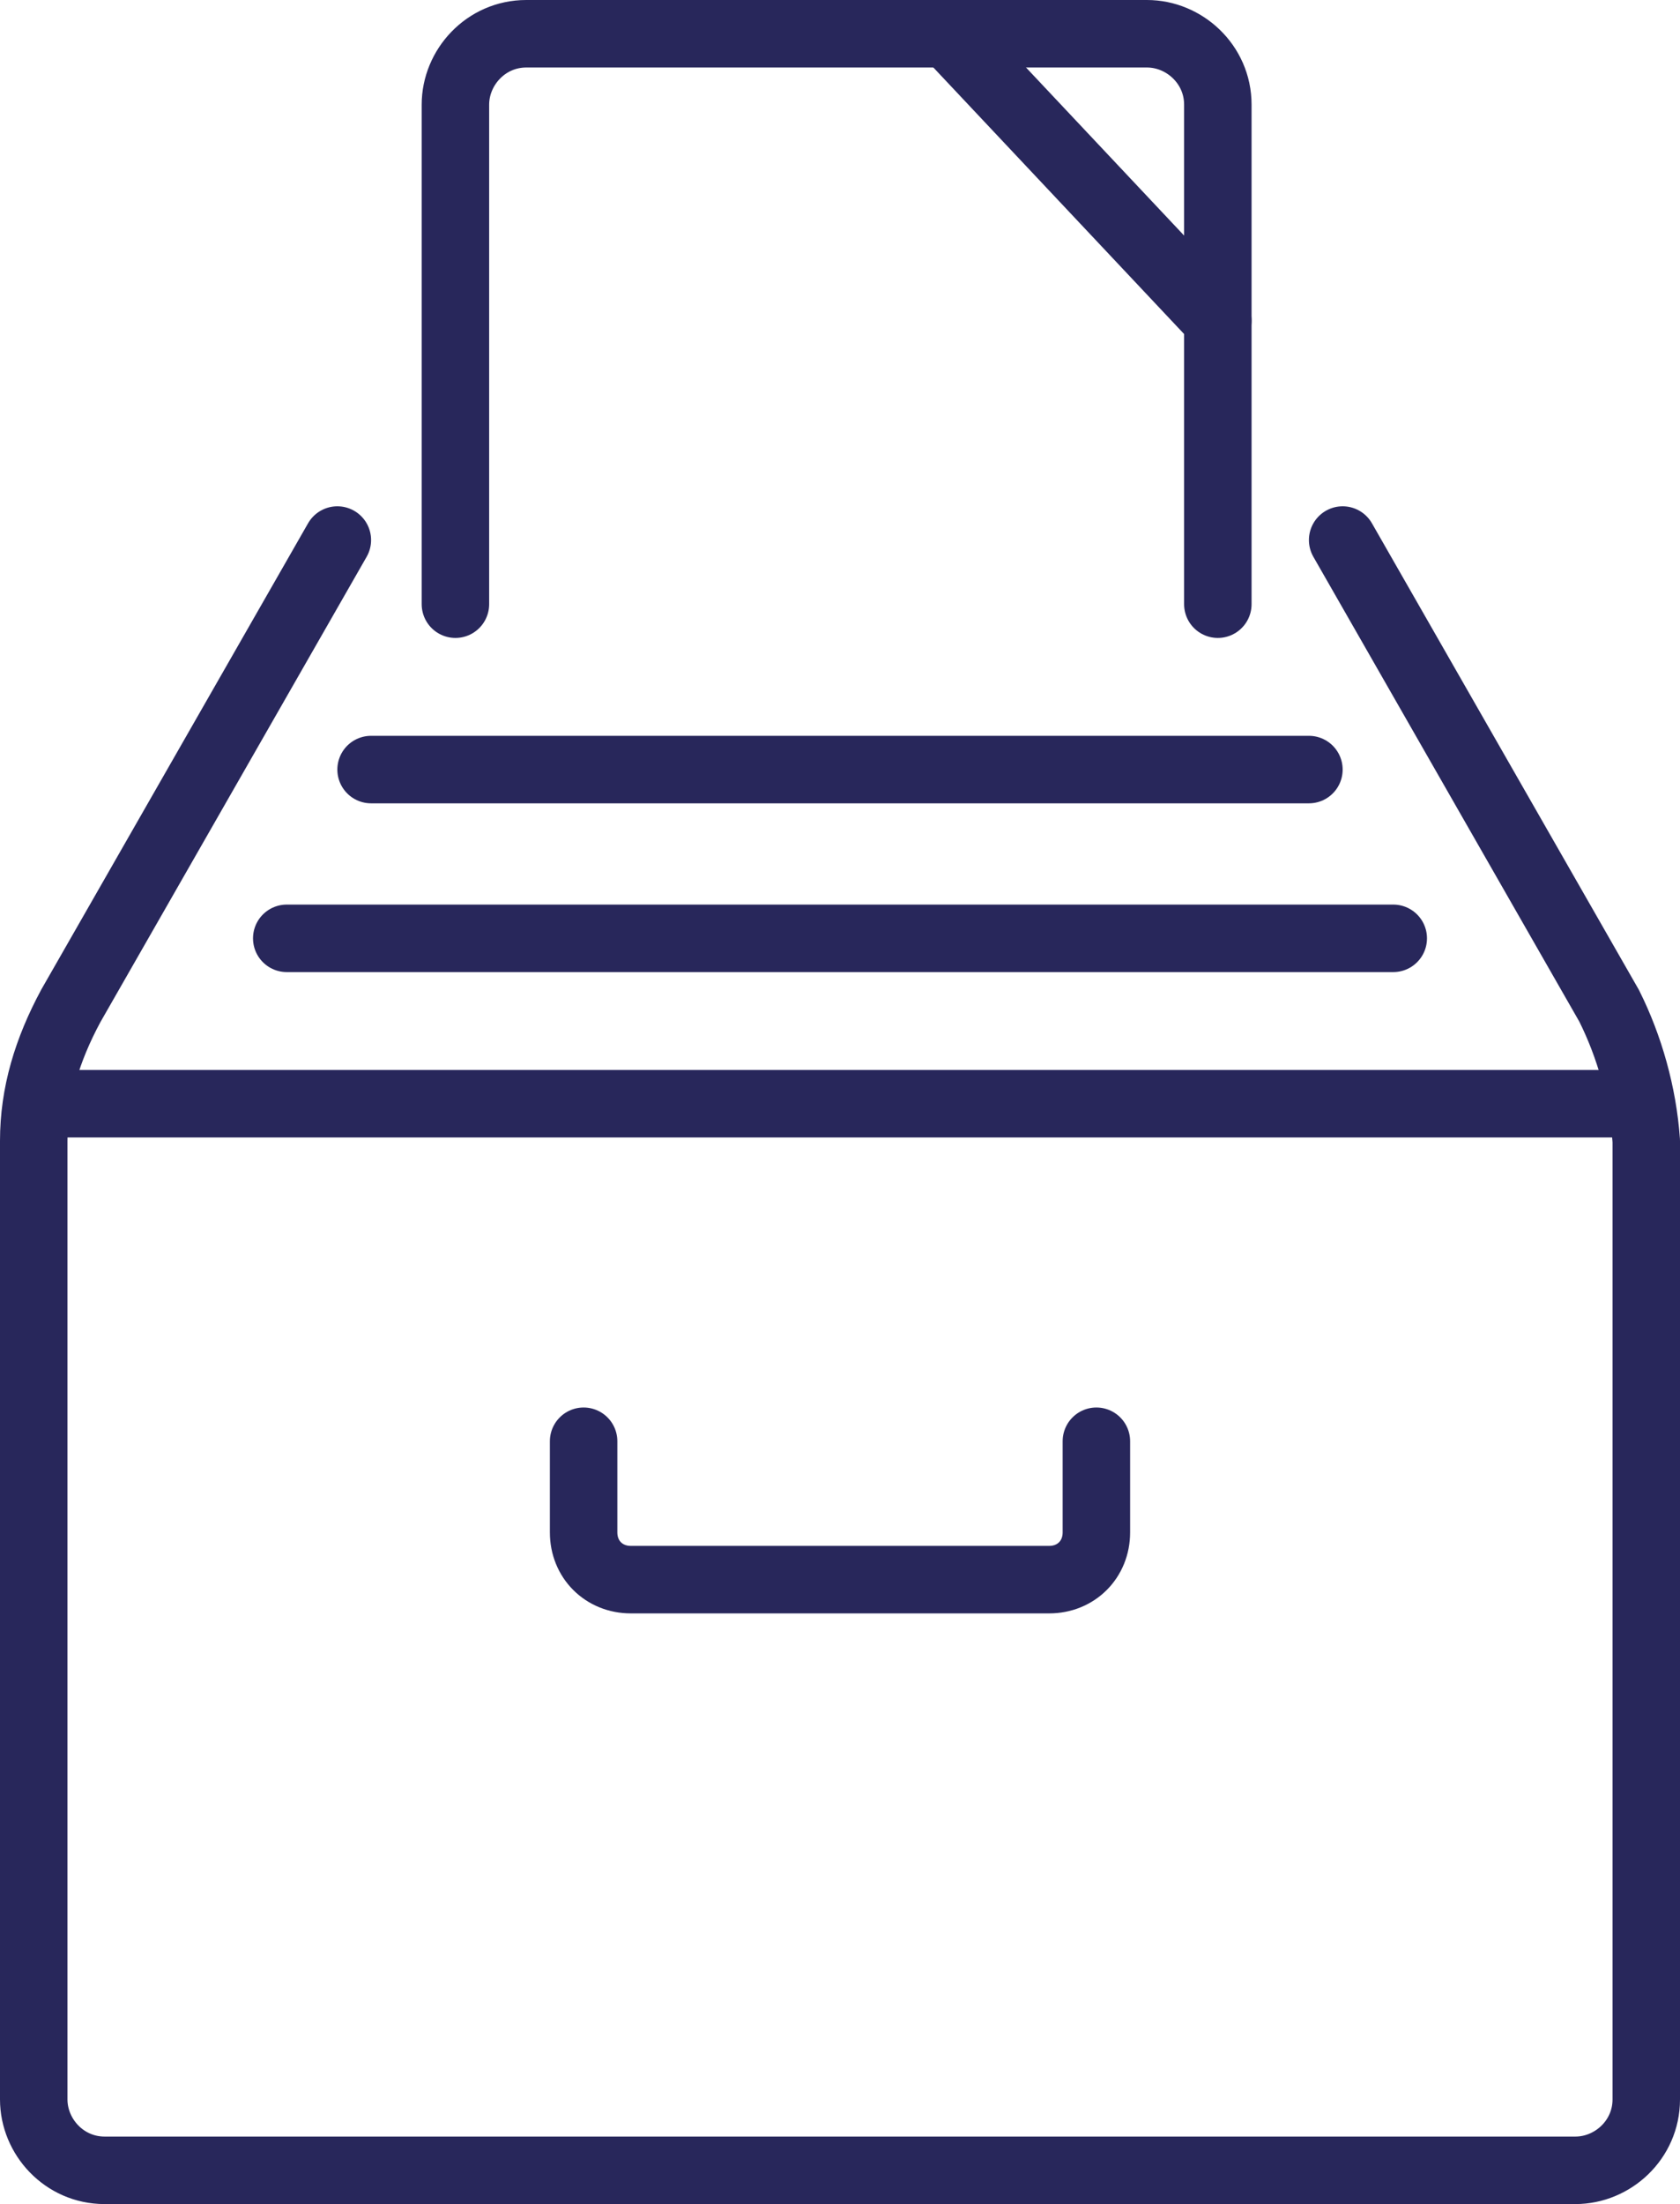
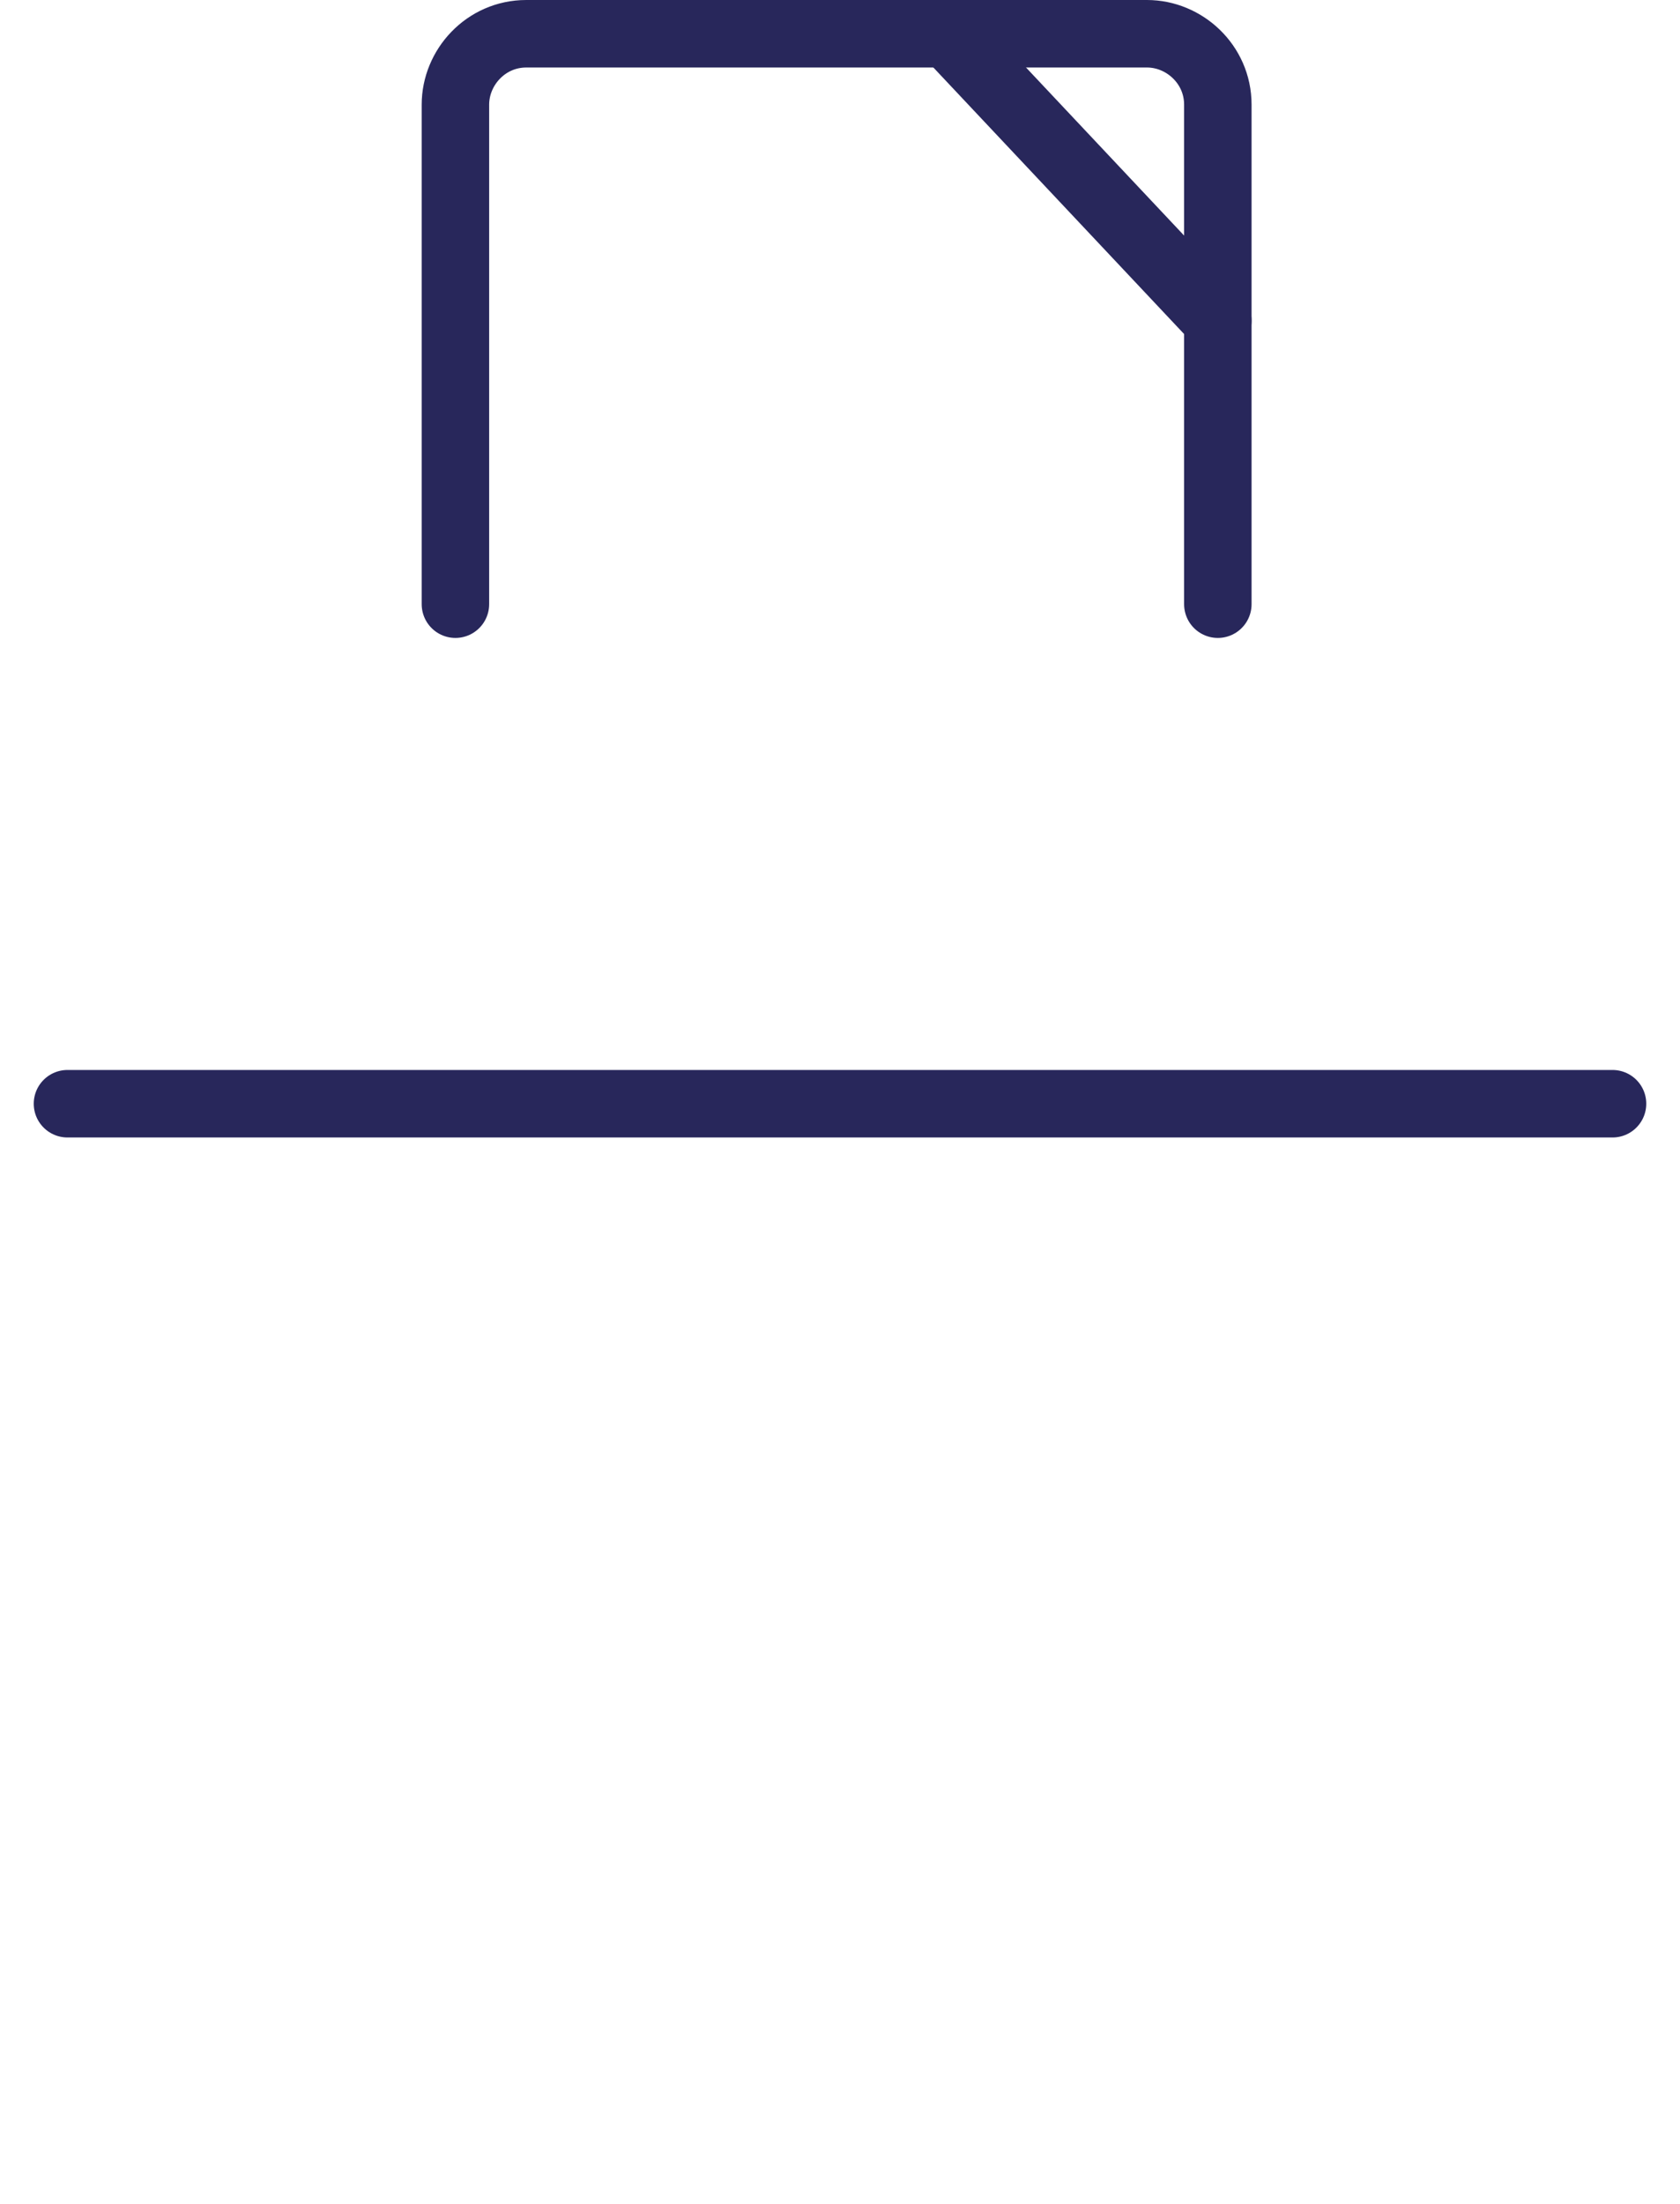
<svg xmlns="http://www.w3.org/2000/svg" viewBox="0 0 49.8 65.3">
  <defs>
    <style>      .cls-1 {        fill: none;        stroke: #28275b;        stroke-linecap: round;        stroke-linejoin: round;        stroke-width: 2px;      }    </style>
  </defs>
  <g>
    <g id="Layer_1">
      <g id="Group_5283">
        <line id="Line_12" class="cls-1" x1="2" y1="32.7" x2="47.8" y2="32.7" />
-         <path id="Path_7226" class="cls-1" d="M39.8,16l7.9,13.8c.6,1.2,1,2.6,1.1,4v28.4c0,1.2-1,2.1-2.1,2.1H3.1c-1.2,0-2.1-1-2.1-2.1v-28.4c0-1.4.4-2.7,1.1-4l7.9-13.8" />
-         <path id="Path_7227" class="cls-1" d="M17.3,42.7v2.7c0,.8.6,1.4,1.4,1.4h12.4c.8,0,1.4-.6,1.4-1.4v-2.7" />
-         <line id="Line_13" class="cls-1" x1="8.5" y1="27.8" x2="41.3" y2="27.8" />
-         <line id="Line_14" class="cls-1" x1="11" y1="22.8" x2="38.8" y2="22.8" />
        <path id="Path_7228" class="cls-1" d="M36.1,17.9V3.1c0-1.2-1-2.1-2.1-2.1H15.6c-1.2,0-2.1,1-2.1,2.1v14.8" />
        <line id="Line_15" class="cls-1" x1="28.1" y1="1" x2="36.1" y2="9.5" />
      </g>
    </g>
  </g>
</svg>